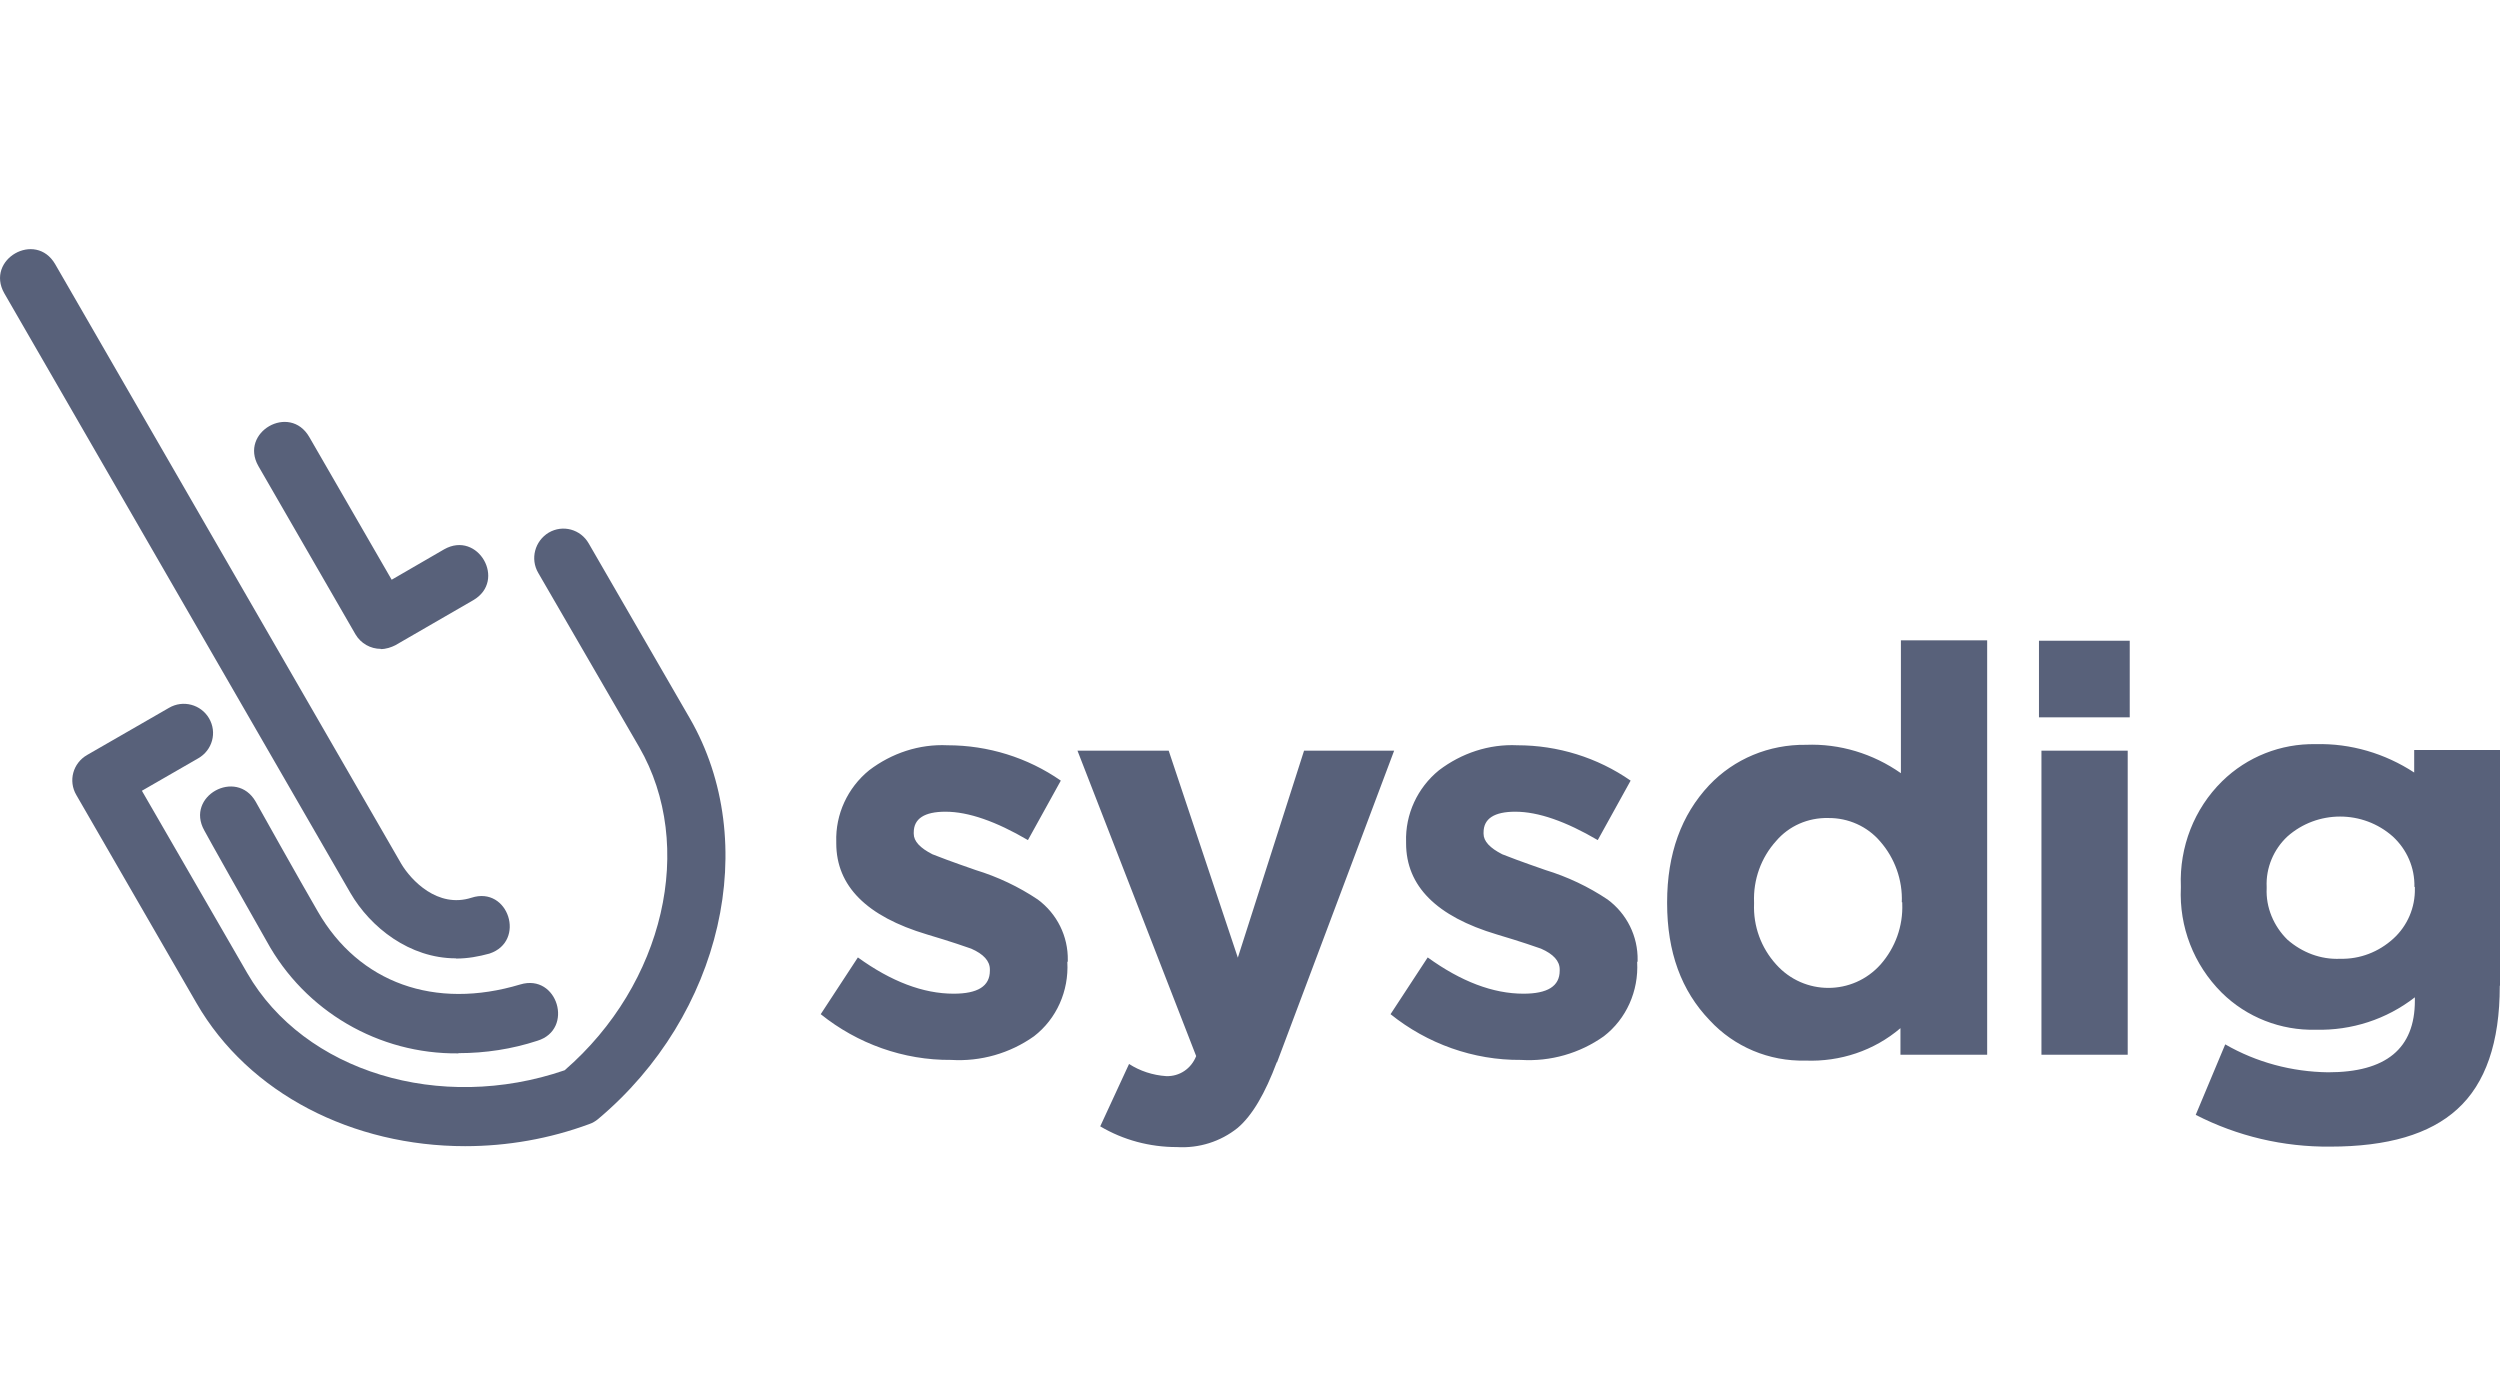
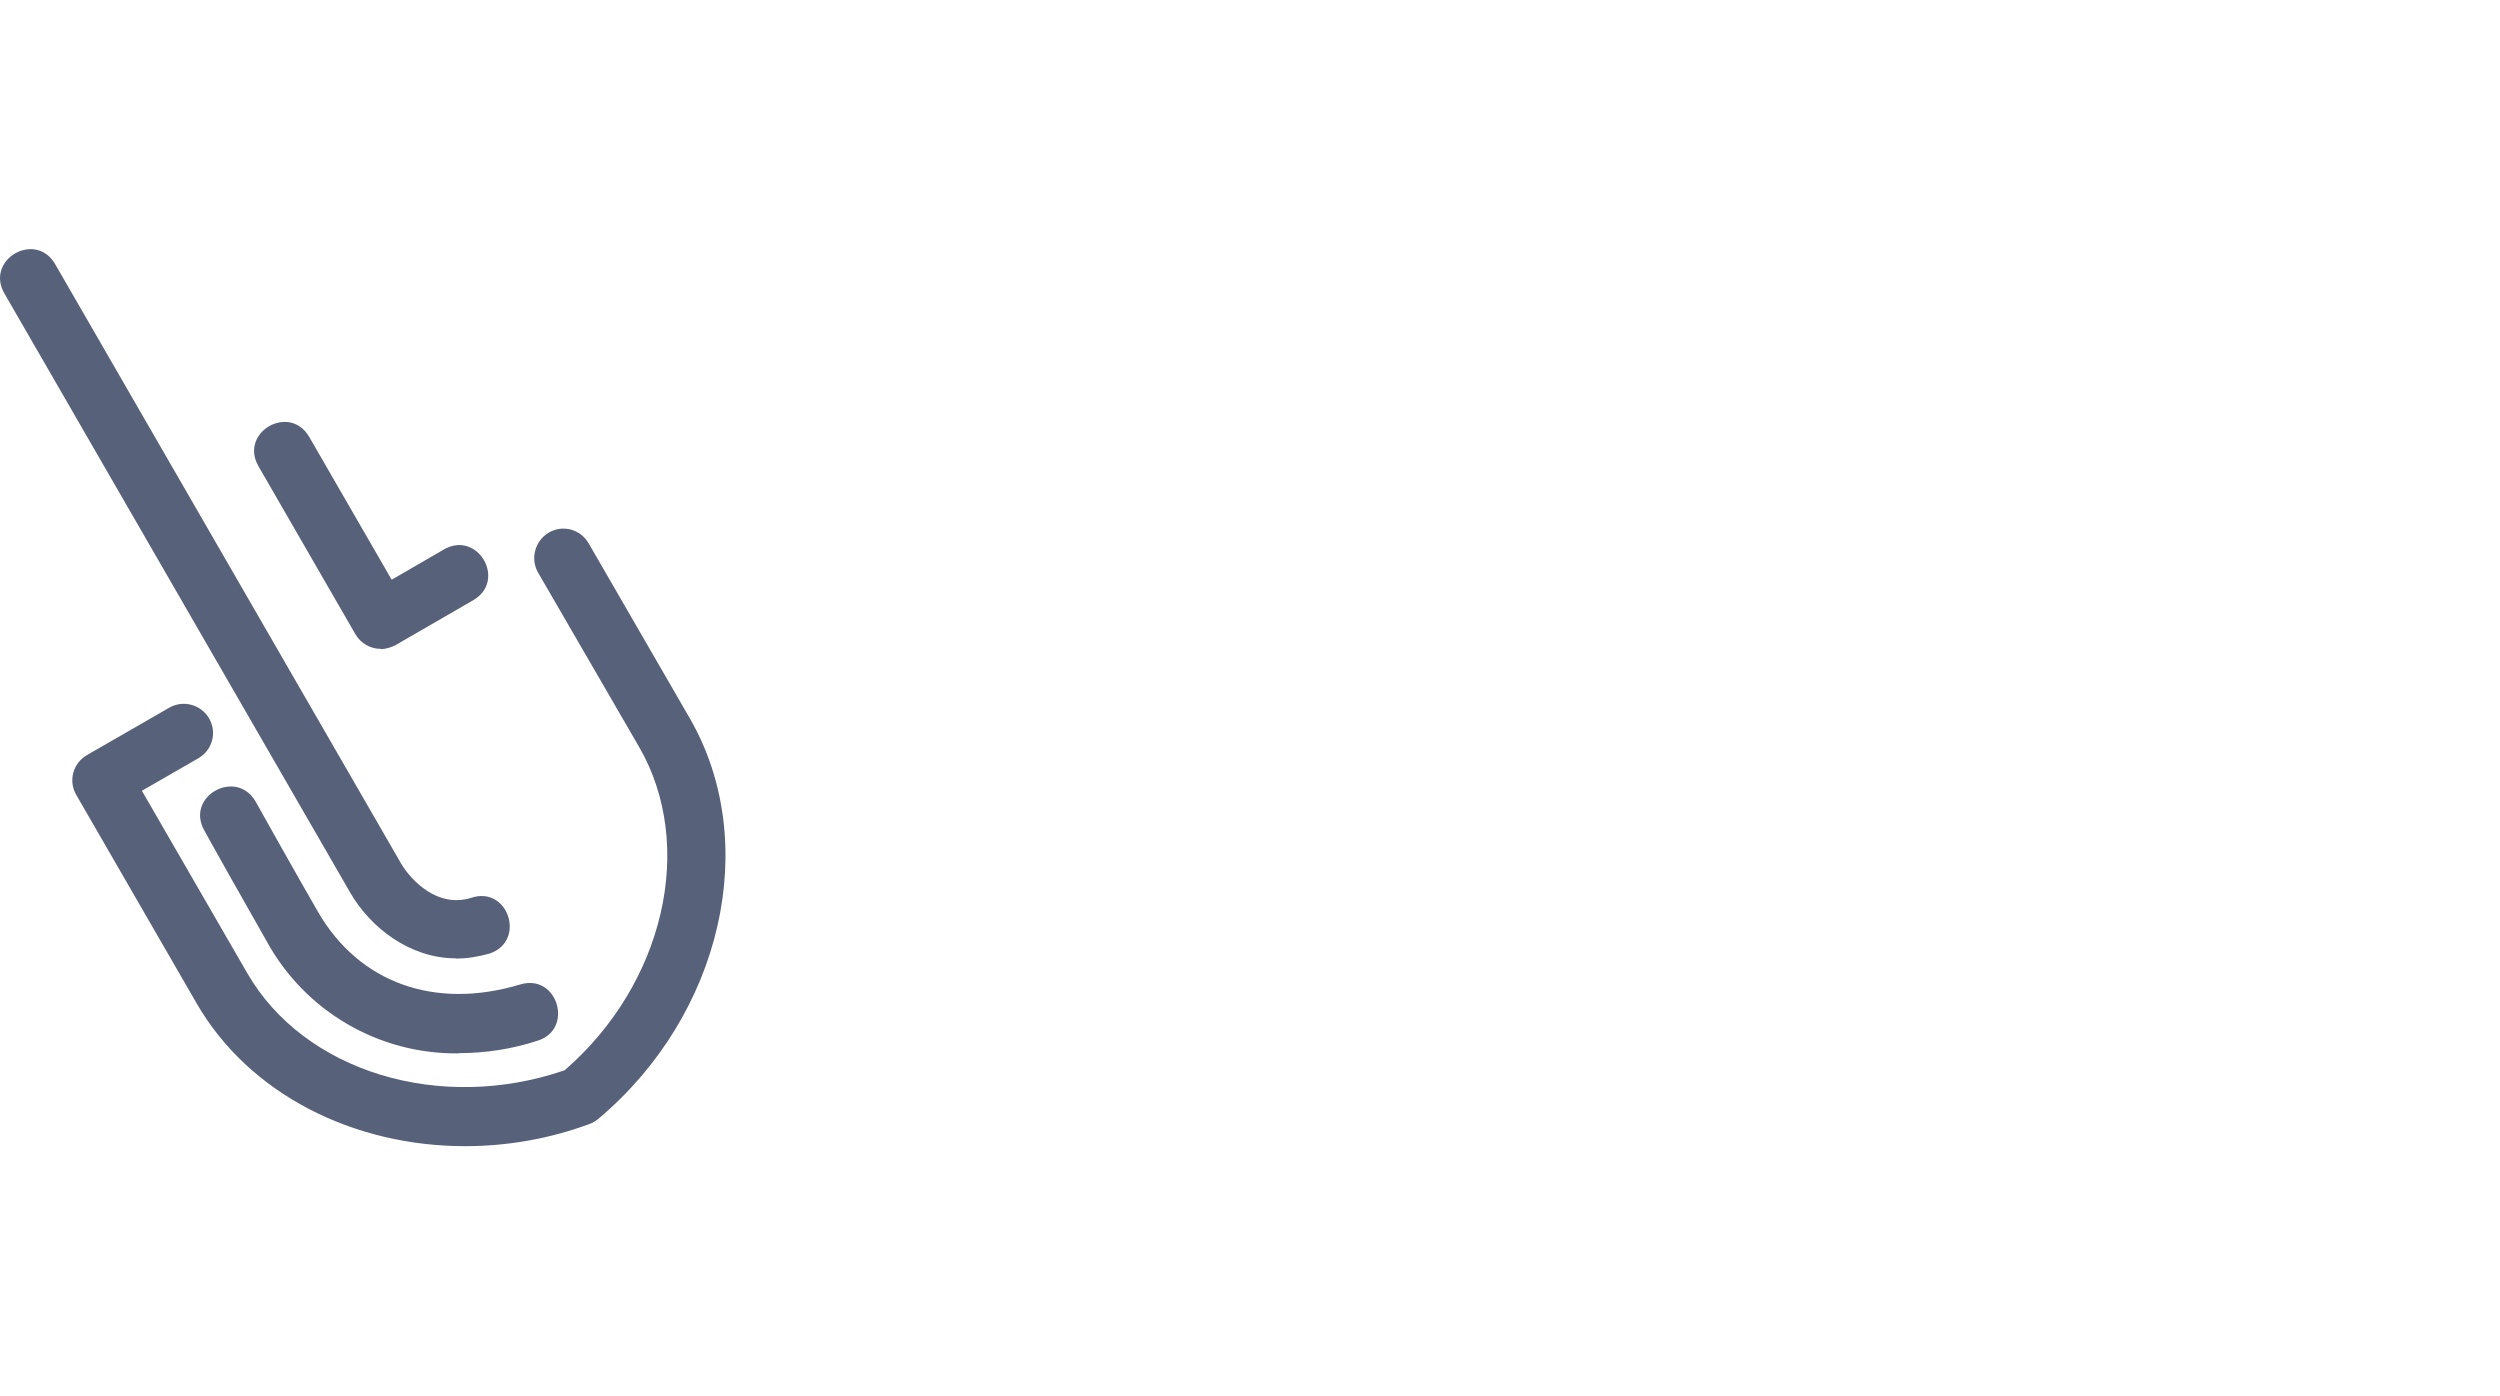
<svg xmlns="http://www.w3.org/2000/svg" id="a" viewBox="0 0 111 62">
-   <path d="m47.39,42.72c.07,1.28-.48,2.52-1.48,3.29-1.07.76-2.37,1.13-3.68,1.05-2.11.02-4.16-.72-5.79-2.03l1.65-2.52c1.48,1.07,2.9,1.61,4.25,1.61,1.07,0,1.61-.33,1.61-1.02v-.06c0-.37-.28-.68-.83-.92-.2-.07-.85-.3-1.96-.63-2.68-.8-4.03-2.15-4.03-4.05v-.06c-.04-1.22.5-2.4,1.46-3.18,1-.76,2.22-1.17,3.48-1.11,1.79,0,3.55.54,5.03,1.57l-1.46,2.64c-1.42-.83-2.64-1.26-3.66-1.26-.94,0-1.41.31-1.41.92v.06c0,.33.28.63.83.91.22.09.85.33,1.92.7.98.3,1.91.74,2.76,1.31.85.63,1.35,1.63,1.33,2.7v.06h-.02Zm9.3,4.44c-.52,1.39-1.09,2.37-1.74,2.92-.76.61-1.72.91-2.7.85-1.2,0-2.37-.31-3.4-.92l1.28-2.77c.48.31,1.05.5,1.65.54.59.02,1.11-.33,1.33-.89l-5.27-13.56h4.05l3.07,9.19,2.94-9.19h4l-5.2,13.84Zm16-4.44c.07,1.28-.48,2.52-1.48,3.29-1.07.76-2.37,1.13-3.68,1.05-2.11.02-4.16-.72-5.79-2.03l1.65-2.52c1.48,1.07,2.9,1.61,4.25,1.61,1.07,0,1.61-.33,1.61-1.02v-.06c0-.37-.28-.68-.83-.92-.2-.07-.85-.3-1.96-.63-2.68-.8-4.03-2.15-4.03-4.05v-.06c-.04-1.22.5-2.4,1.46-3.18,1-.76,2.22-1.17,3.48-1.11,1.79,0,3.55.54,5.03,1.57l-1.46,2.64c-1.42-.83-2.64-1.26-3.66-1.26-.94,0-1.41.31-1.41.92v.06c0,.33.28.63.83.91.22.09.85.33,1.92.7.98.3,1.91.74,2.76,1.31.85.63,1.35,1.63,1.33,2.7v.06h-.02Zm11.69,4.11v-1.18c-1.17,1-2.68,1.5-4.22,1.44-1.61.04-3.16-.61-4.25-1.79-1.26-1.31-1.89-3.03-1.89-5.2v-.04c0-2.15.63-3.88,1.87-5.2,1.11-1.17,2.66-1.81,4.29-1.79,1.5-.06,2.98.39,4.22,1.26v-5.9h3.83v18.4h-3.85Zm.06-6.77c.04-.98-.31-1.96-.96-2.7-.57-.67-1.42-1.05-2.31-1.04-.89-.02-1.74.35-2.31,1.02-.67.74-1.02,1.72-.98,2.72v.06c-.04,1,.31,1.96.98,2.7,1.24,1.39,3.4,1.39,4.64,0,.65-.74,1-1.7.96-2.7v-.06h-.02Zm6.09-8.21v-3.4h4.03v3.4h-4.03Zm.11,14.98v-13.5h3.83v13.5h-3.83Zm20.35-3.05c0,2.5-.63,4.33-1.89,5.47-1.22,1.11-3.09,1.66-5.64,1.66-2.07.02-4.12-.46-5.97-1.41l1.31-3.13c1.39.8,2.96,1.22,4.57,1.24,2.57,0,3.85-1.05,3.85-3.18v-.15c-1.26.98-2.81,1.48-4.4,1.44-1.55.04-3.07-.55-4.18-1.65-1.24-1.24-1.89-2.92-1.81-4.66v-.06c-.07-1.74.59-3.44,1.83-4.66,1.11-1.09,2.61-1.68,4.16-1.65,1.55-.04,3.07.41,4.37,1.26v-1h3.83v10.45h-.02Zm-3.79-4.4c.02-.85-.33-1.66-.96-2.24-1.33-1.18-3.35-1.18-4.68,0-.61.57-.96,1.39-.92,2.24v.06c-.04.85.31,1.68.92,2.28.65.57,1.48.89,2.35.85.87.02,1.7-.3,2.35-.89.63-.57.98-1.39.96-2.24v-.06h-.02Z" style="fill:#58617a;" />
  <path d="m20.35,46.77c-3.53.04-6.81-1.87-8.51-4.98-.74-1.29-2.68-4.74-2.77-4.92-.85-1.52,1.42-2.77,2.28-1.28.02.04,2.02,3.61,2.76,4.88,1.83,3.18,5.2,4.38,8.99,3.24,1.66-.5,2.4,2,.76,2.5-1.13.37-2.31.55-3.5.55h0Zm.3,4.12c-4.96,0-9.6-2.31-11.93-6.36l-5.33-9.23c-.37-.63-.15-1.42.48-1.78l3.63-2.09c.63-.37,1.42-.15,1.78.46.37.63.15,1.42-.48,1.78l-2.5,1.44,4.68,8.1c2.53,4.38,8.56,6.21,14.09,4.31,4.42-3.83,5.84-9.97,3.31-14.35l-4.48-7.73c-.37-.63-.15-1.42.46-1.79.63-.37,1.42-.15,1.78.48l4.48,7.75c3.2,5.53,1.44,13.19-4.07,17.81-.11.09-.24.17-.39.22-1.76.65-3.63.98-5.51.98h0Zm-.41-8.34c-2.05,0-3.79-1.37-4.68-2.9L.19,13.02c-.85-1.5,1.39-2.79,2.26-1.29l15.37,26.63c.43.72,1.61,1.98,3.11,1.5,1.65-.54,2.44,1.94.8,2.48-.48.13-.96.22-1.48.22h0Zm-3.33-13.74c-.46,0-.89-.24-1.13-.65l-4.31-7.47c-.85-1.5,1.39-2.79,2.26-1.29l3.66,6.34,2.33-1.35c1.5-.85,2.79,1.39,1.29,2.26l-3.46,2c-.18.09-.41.17-.65.17h0Z" style="fill:#58617a;" />
</svg>